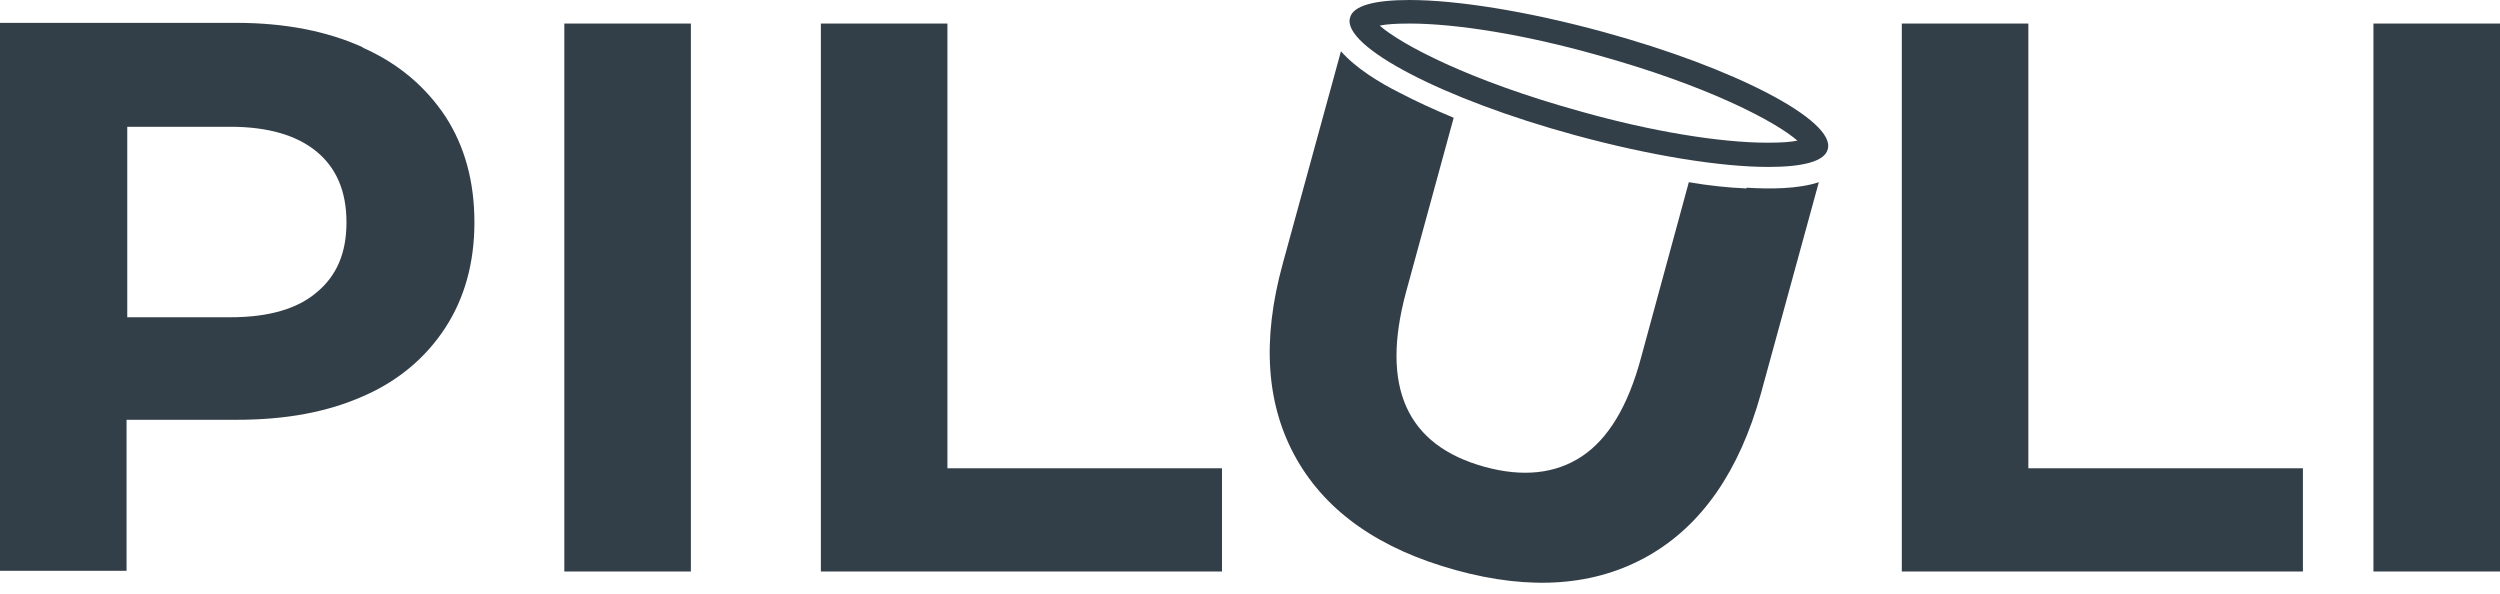
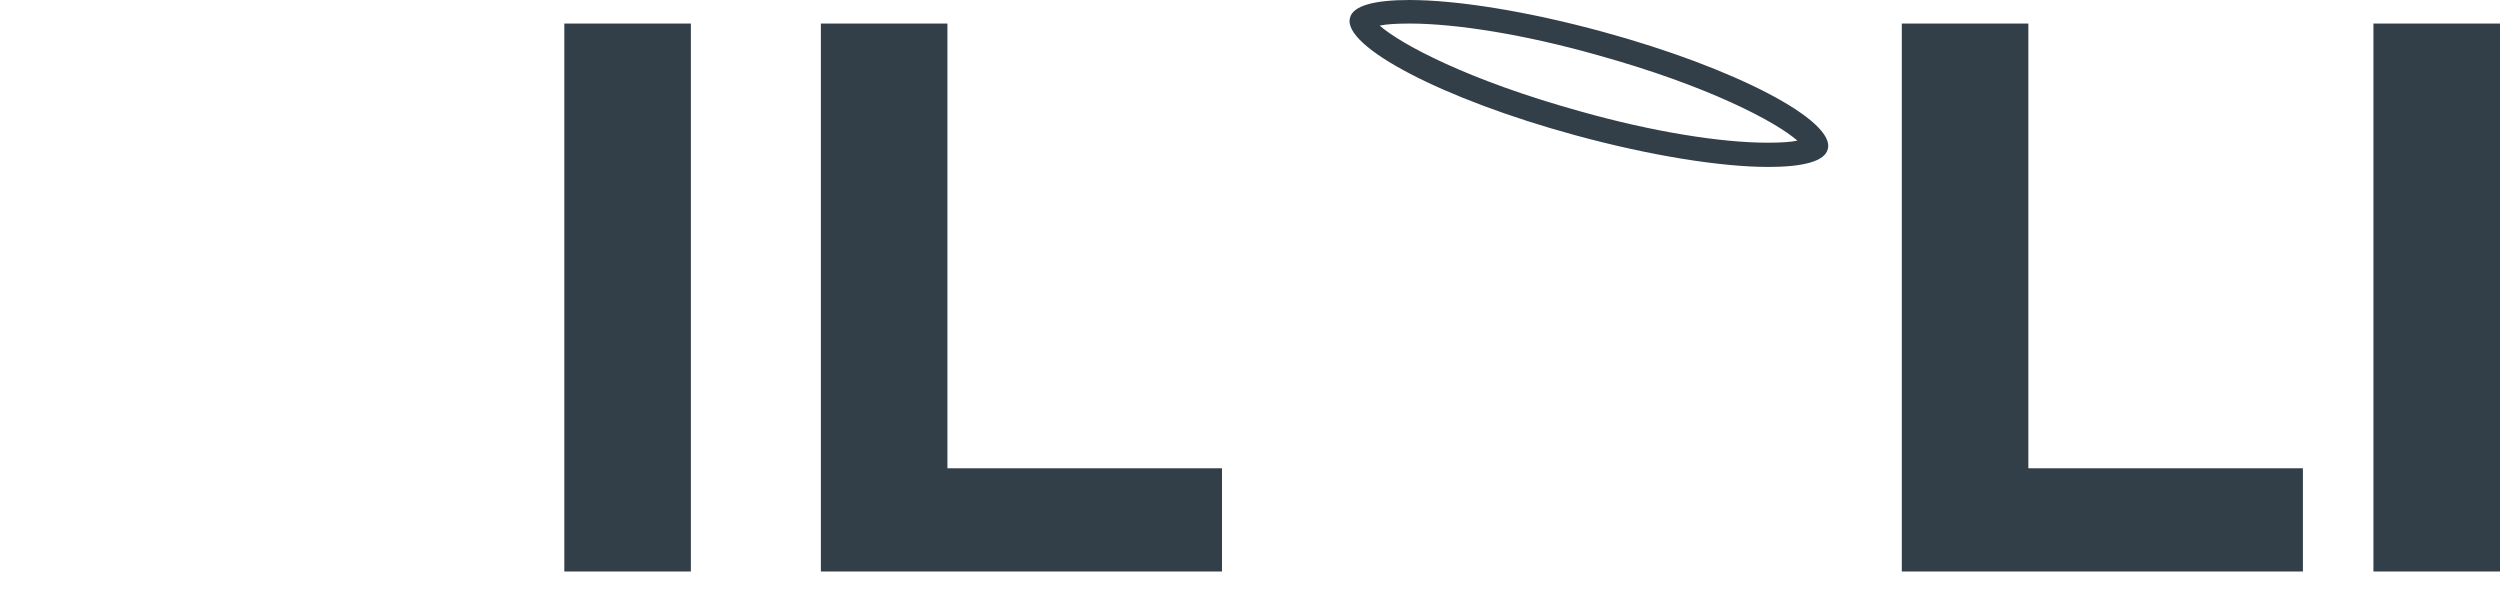
<svg xmlns="http://www.w3.org/2000/svg" width="202" height="48" viewBox="0 0 202 48" fill="none">
-   <path d="M29.336 3.862C32.242 5.15 34.421 7.053 35.986 9.404C37.55 11.81 38.333 14.665 38.333 17.967C38.333 21.214 37.55 24.068 35.986 26.475C34.421 28.882 32.186 30.785 29.336 32.016C26.43 33.304 23.078 33.919 19.11 33.919H10.226V46.121H0V1.847H19.11C23.022 1.847 26.43 2.519 29.28 3.806L29.336 3.862ZM25.592 23.62C27.213 22.277 27.995 20.43 27.995 17.967C27.995 15.505 27.213 13.601 25.592 12.258C23.972 10.915 21.625 10.243 18.608 10.243H10.282V25.635H18.608C21.681 25.635 24.028 24.964 25.592 23.62Z" fill="#333F48" />
  <path d="M45.597 1.903H55.823V46.177H45.597V1.903Z" fill="#333F48" />
  <path d="M66.326 1.903H76.552V37.837H98.736V46.177H66.326V1.903Z" fill="#333F48" />
  <path d="M153.666 1.903H163.891V37.837H186.075V46.177H153.666V1.903Z" fill="#333F48" />
  <path d="M191.774 1.903H202V46.177H191.774V1.903Z" fill="#333F48" />
-   <path d="M141.095 15.225C139.698 15.168 138.077 15.001 136.457 14.721L132.601 28.882C131.54 32.856 129.919 35.486 127.796 36.886C125.672 38.285 123.046 38.565 119.973 37.725C113.658 35.99 111.535 31.288 113.603 23.62L117.458 9.515C115.838 8.844 114.385 8.172 113.1 7.5C111.423 6.661 109.523 5.485 108.35 4.142L103.656 21.269C101.924 27.538 102.315 32.8 104.774 37.11C107.232 41.419 111.535 44.386 117.626 46.065C123.717 47.744 128.913 47.352 133.216 44.89C137.519 42.427 140.536 38.061 142.268 31.848L146.962 14.721C145.286 15.28 142.995 15.28 141.151 15.168L141.095 15.225Z" fill="#333F48" />
  <path d="M113.882 1.903C117.682 1.903 123.213 2.799 128.969 4.422C138.077 6.941 143.497 9.851 145.23 11.362C144.727 11.474 143.944 11.53 142.827 11.53C139.027 11.53 133.495 10.635 127.74 9.012C118.631 6.493 113.211 3.582 111.479 2.071C111.982 1.959 112.764 1.903 113.882 1.903ZM113.882 0C111.088 0 109.3 0.448 109.076 1.455C108.462 3.75 116.564 8.004 127.237 10.915C133.383 12.594 139.083 13.489 142.883 13.489C145.677 13.489 147.465 13.041 147.688 12.034C148.303 9.739 140.201 5.485 129.528 2.575C123.381 0.896 117.682 0 113.882 0Z" fill="#333F48" />
</svg>